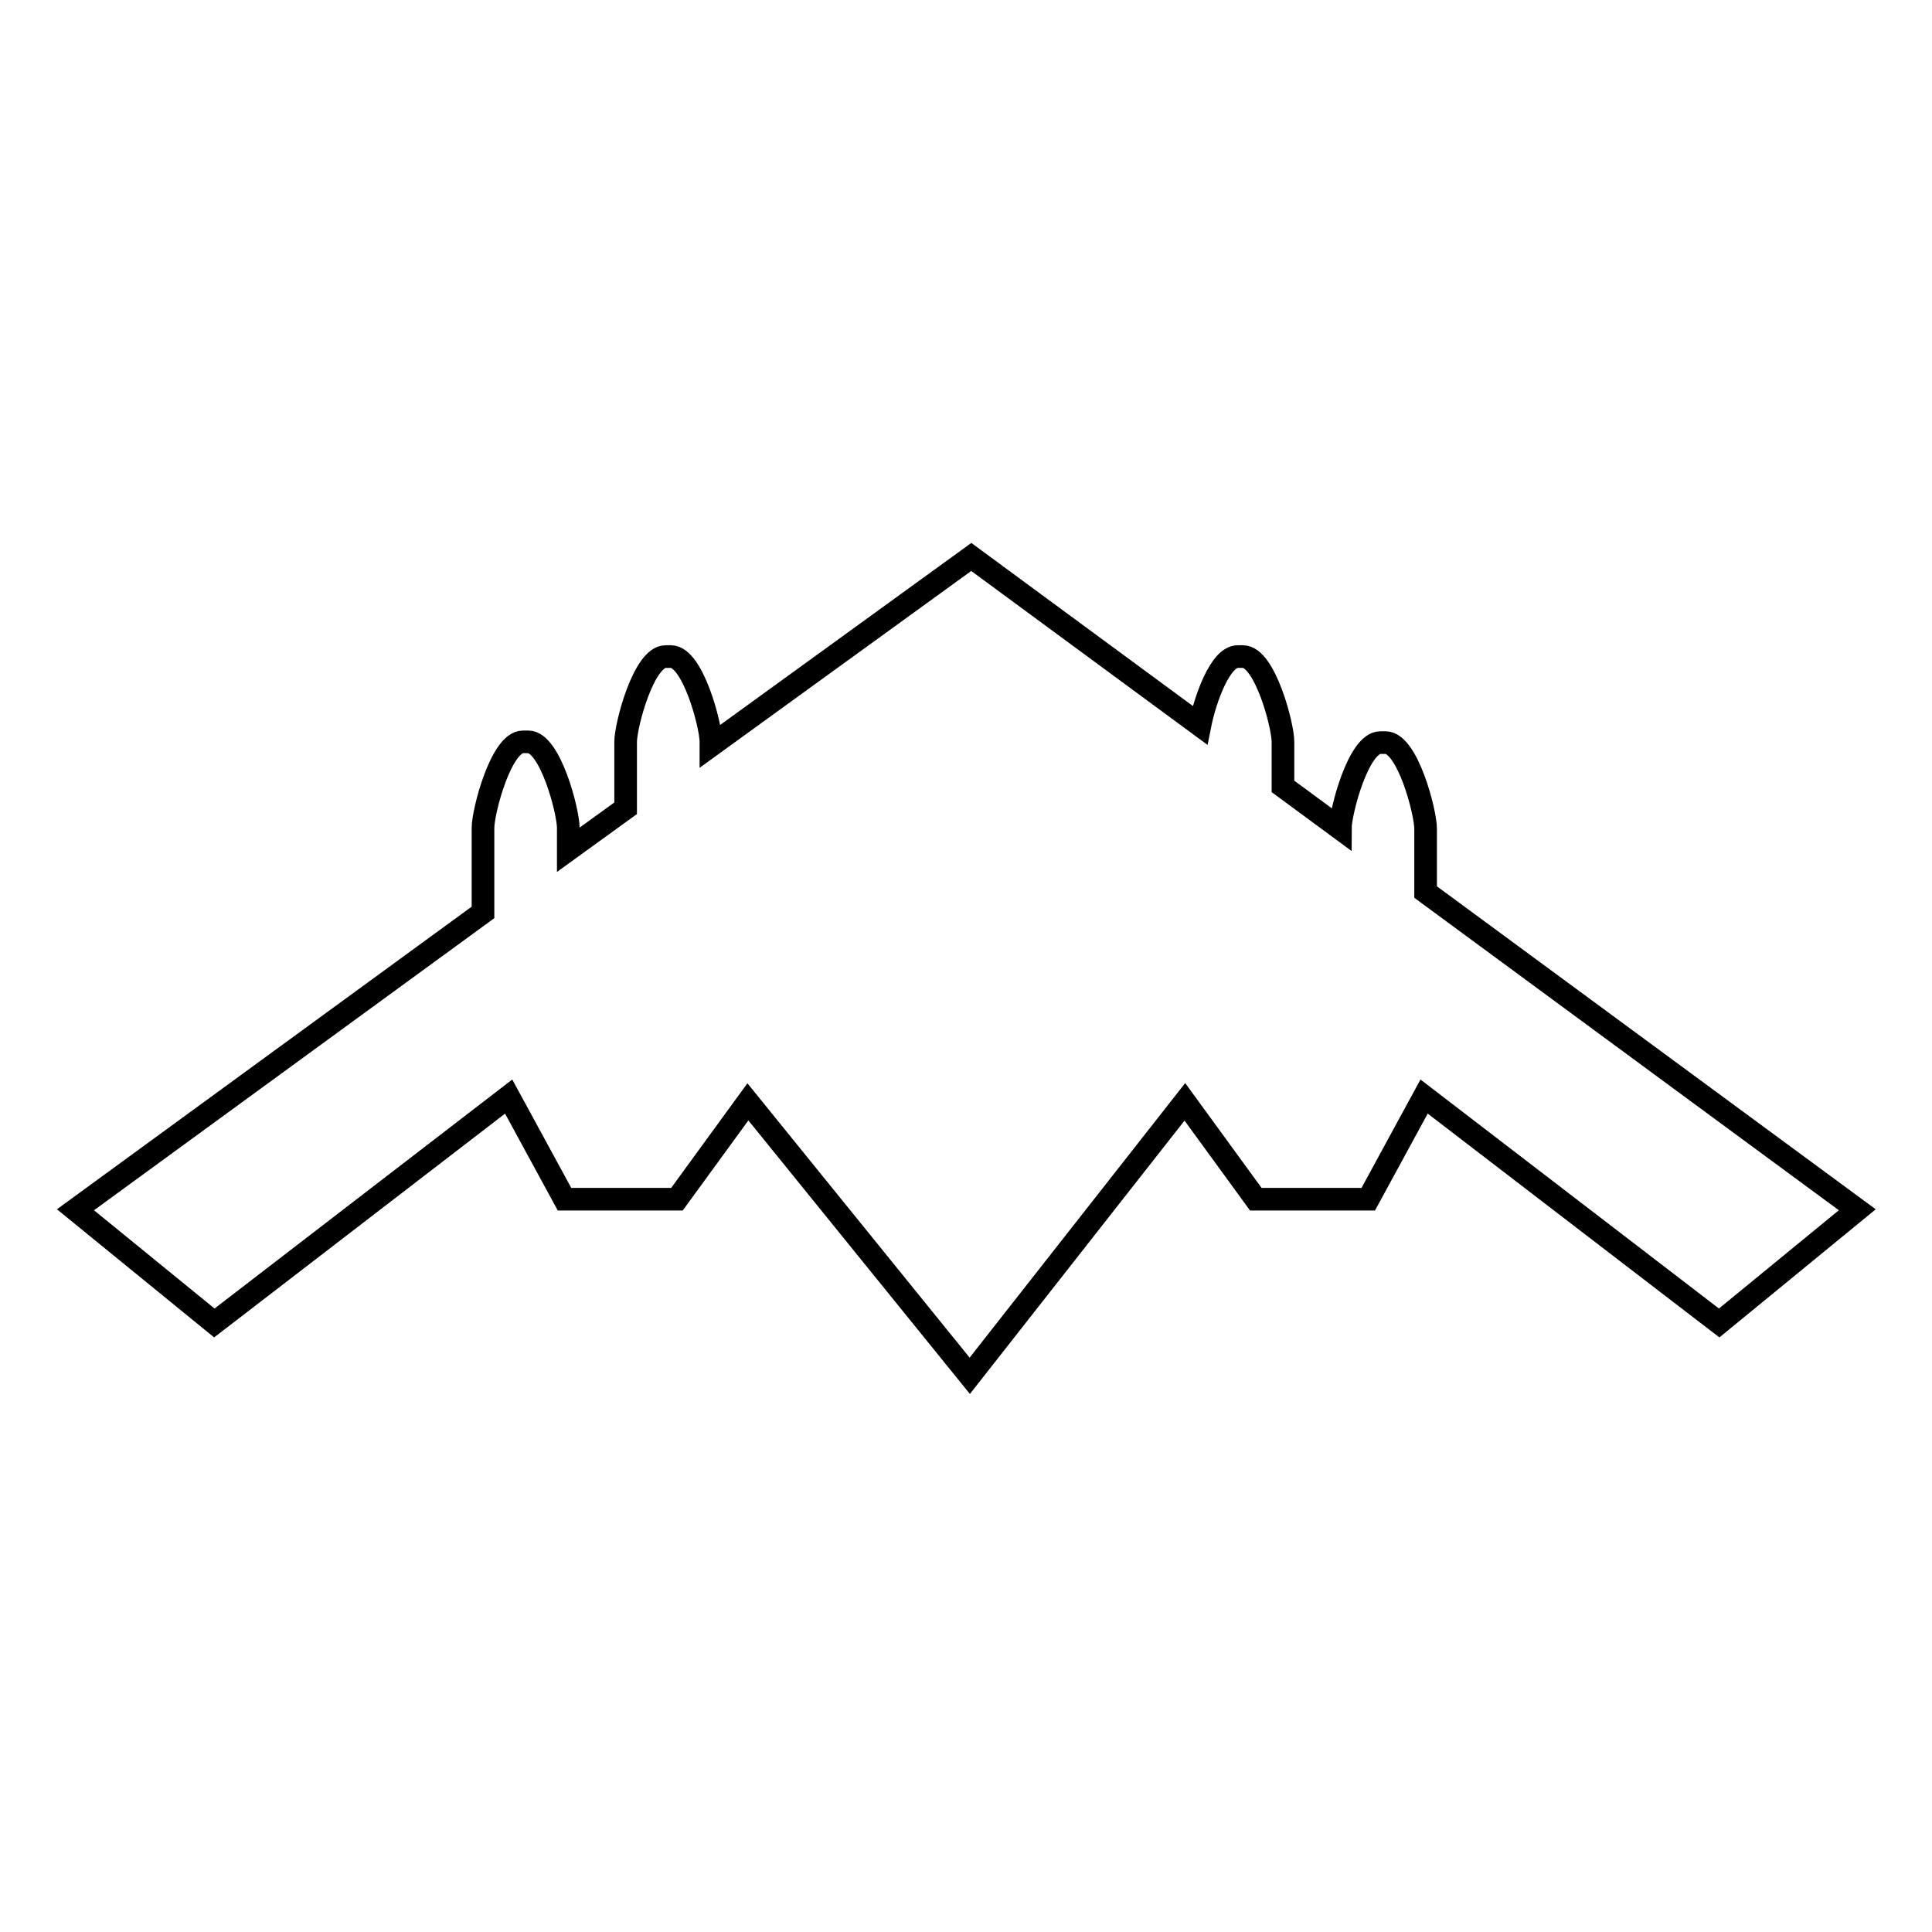
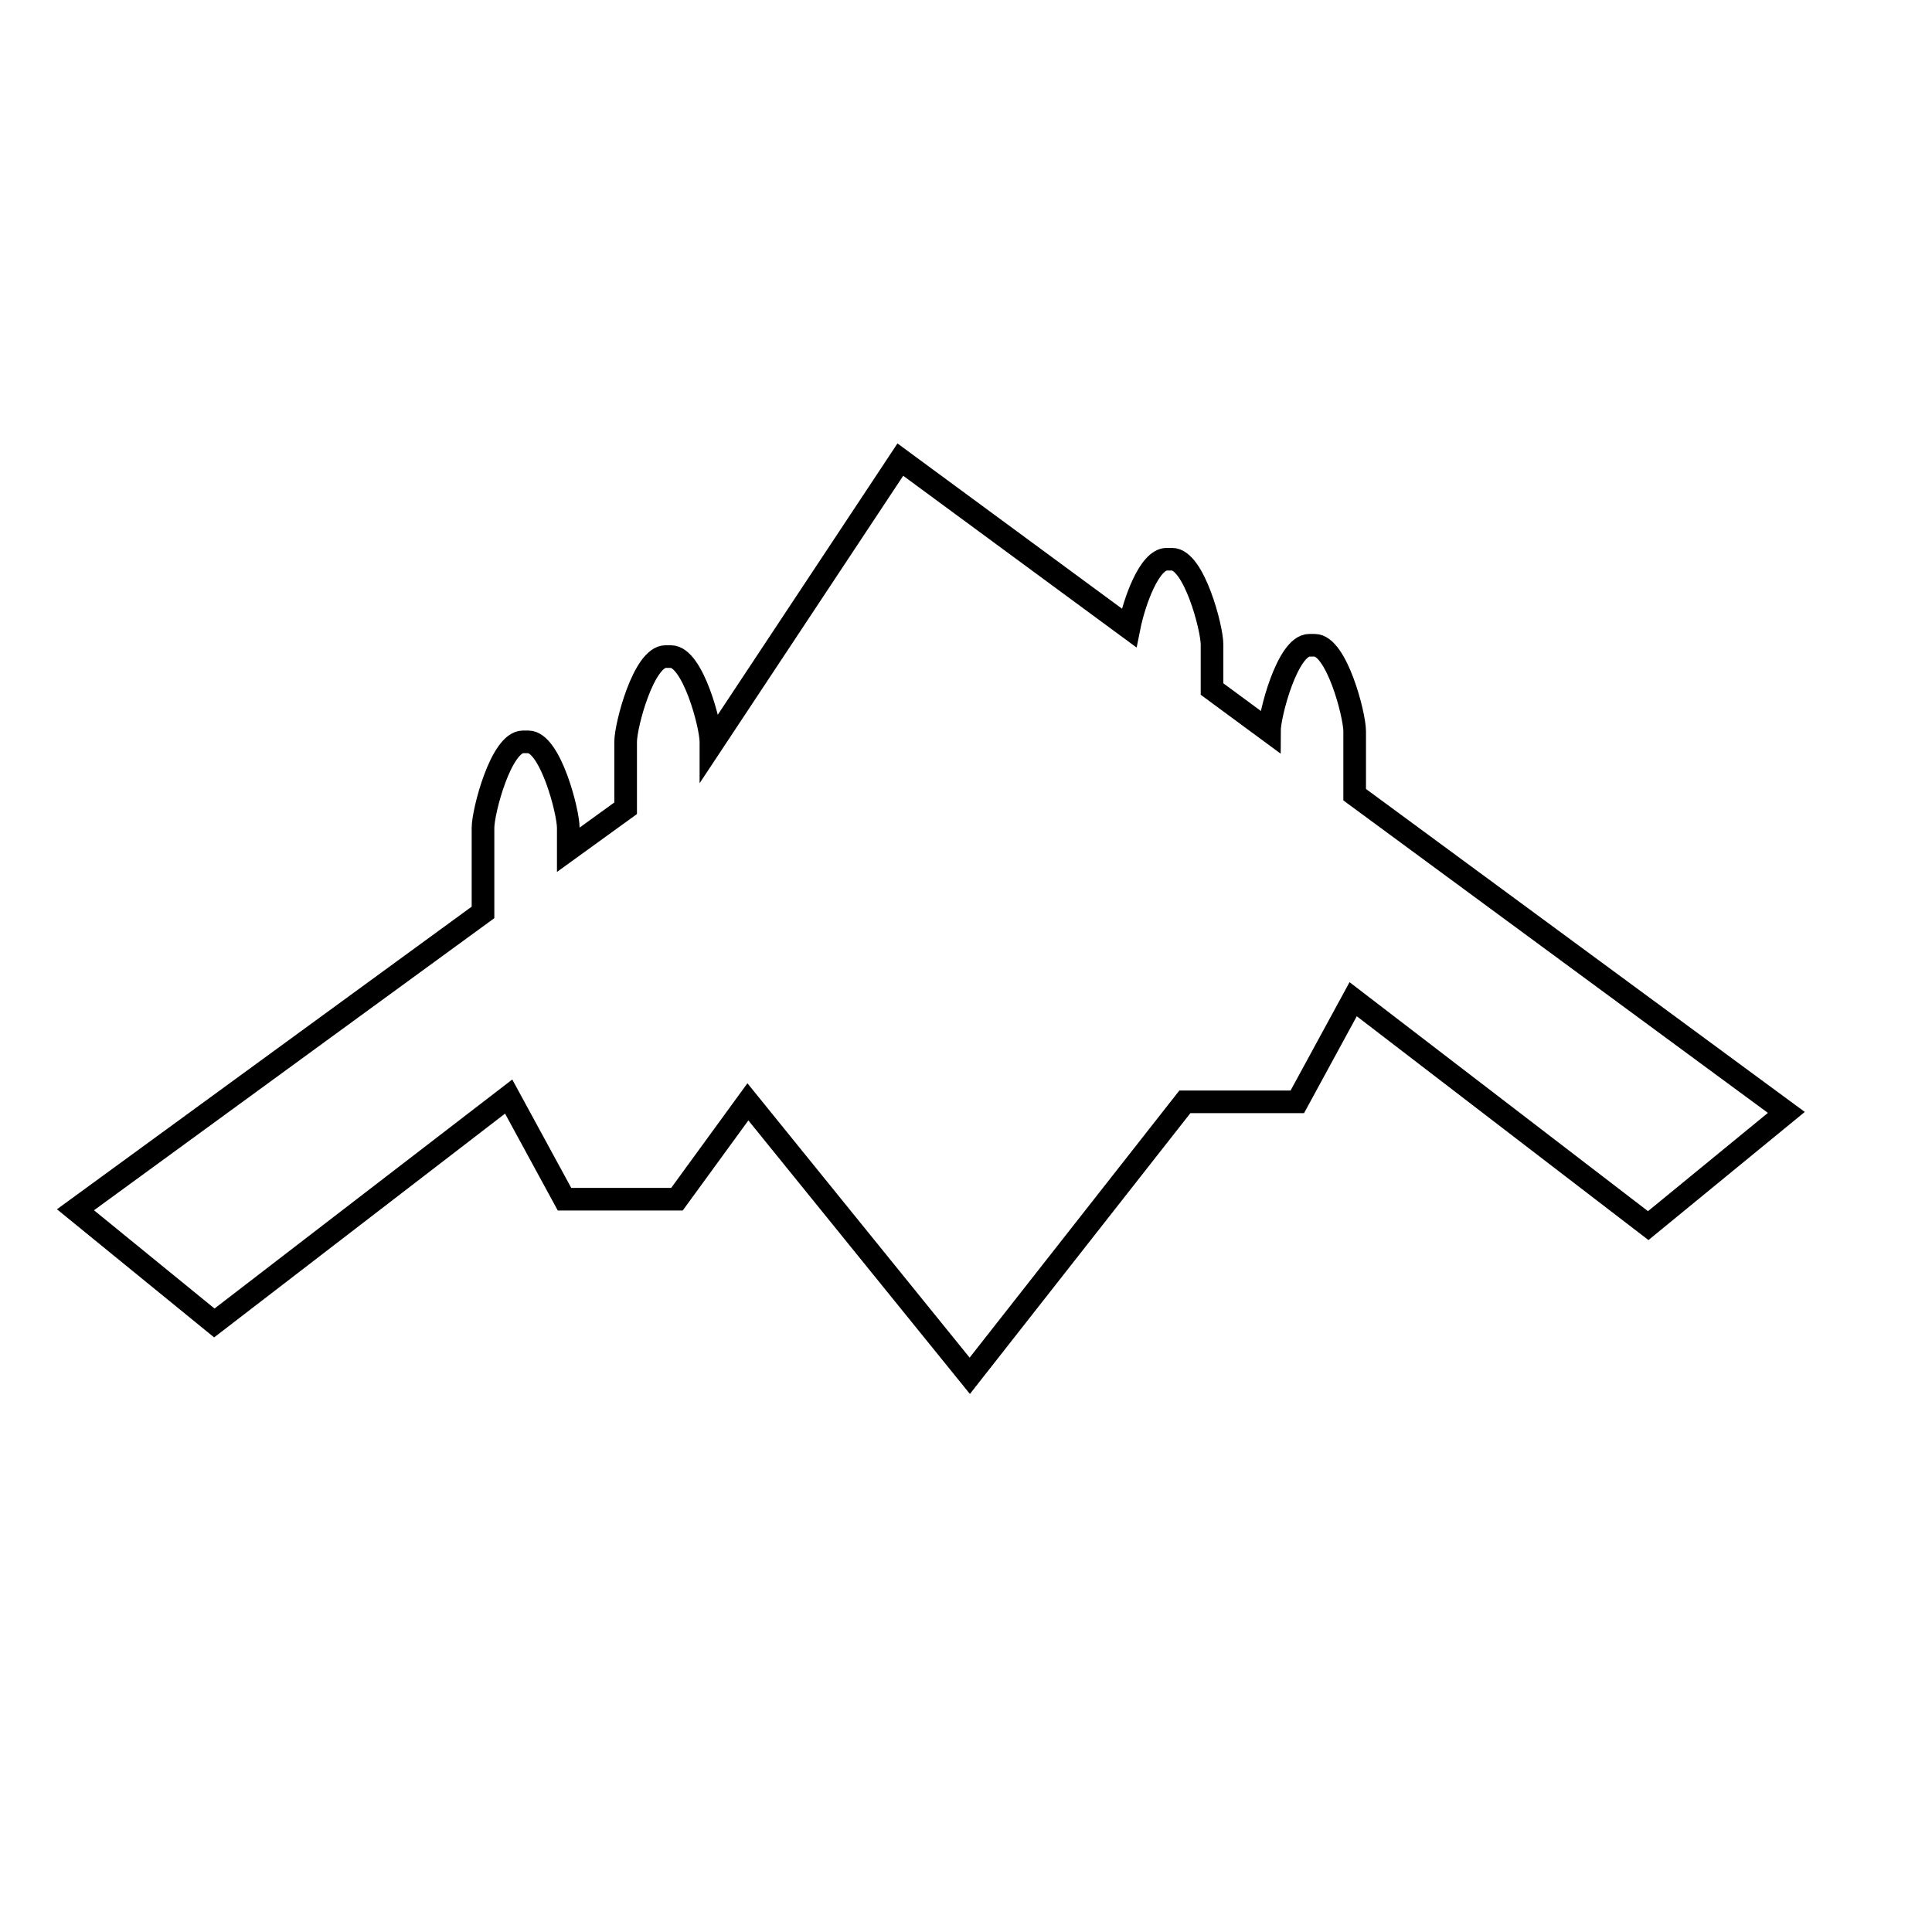
<svg xmlns="http://www.w3.org/2000/svg" version="1.1" x="0px" y="0px" viewBox="0 0 256 256" enable-background="new 0 0 256 256" xml:space="preserve">
  <g>
    <g>
      <g>
        <g>
-           <path stroke-width="3" fill-opacity="0" stroke="#000000" d="M67.4,145.3l7.4,13.6h14.9l9.4-12.9l29.4,36.3l28.5-36.3l9.4,12.9h14.9l7.4-13.6l39.1,30l18.3-15l-57.2-42.1v-8.4c0-2.2-2.4-11.4-5.3-11.4h-0.7c-2.9,0-5.3,9.2-5.3,11.4v0l-7.6-5.6v-5.9c0-2.2-2.4-11.3-5.3-11.3h-0.7c-2.3,0-4.3,5.6-5,9.1l-30.3-22.3L94.2,98.8v-0.5c0-2.2-2.4-11.3-5.3-11.3h-0.7c-2.9,0-5.3,9.1-5.3,11.3v8.8l-7.6,5.5v-2.9c0-2.2-2.4-11.4-5.3-11.4h-0.7c-2.9,0-5.3,9.2-5.3,11.4v11.2L10,160.3l18.4,15L67.4,145.3z" />
+           <path stroke-width="3" fill-opacity="0" stroke="#000000" d="M67.4,145.3l7.4,13.6h14.9l9.4-12.9l29.4,36.3l28.5-36.3h14.9l7.4-13.6l39.1,30l18.3-15l-57.2-42.1v-8.4c0-2.2-2.4-11.4-5.3-11.4h-0.7c-2.9,0-5.3,9.2-5.3,11.4v0l-7.6-5.6v-5.9c0-2.2-2.4-11.3-5.3-11.3h-0.7c-2.3,0-4.3,5.6-5,9.1l-30.3-22.3L94.2,98.8v-0.5c0-2.2-2.4-11.3-5.3-11.3h-0.7c-2.9,0-5.3,9.1-5.3,11.3v8.8l-7.6,5.5v-2.9c0-2.2-2.4-11.4-5.3-11.4h-0.7c-2.9,0-5.3,9.2-5.3,11.4v11.2L10,160.3l18.4,15L67.4,145.3z" />
        </g>
      </g>
      <g />
      <g />
      <g />
      <g />
      <g />
      <g />
      <g />
      <g />
      <g />
      <g />
      <g />
      <g />
      <g />
      <g />
      <g />
    </g>
  </g>
</svg>